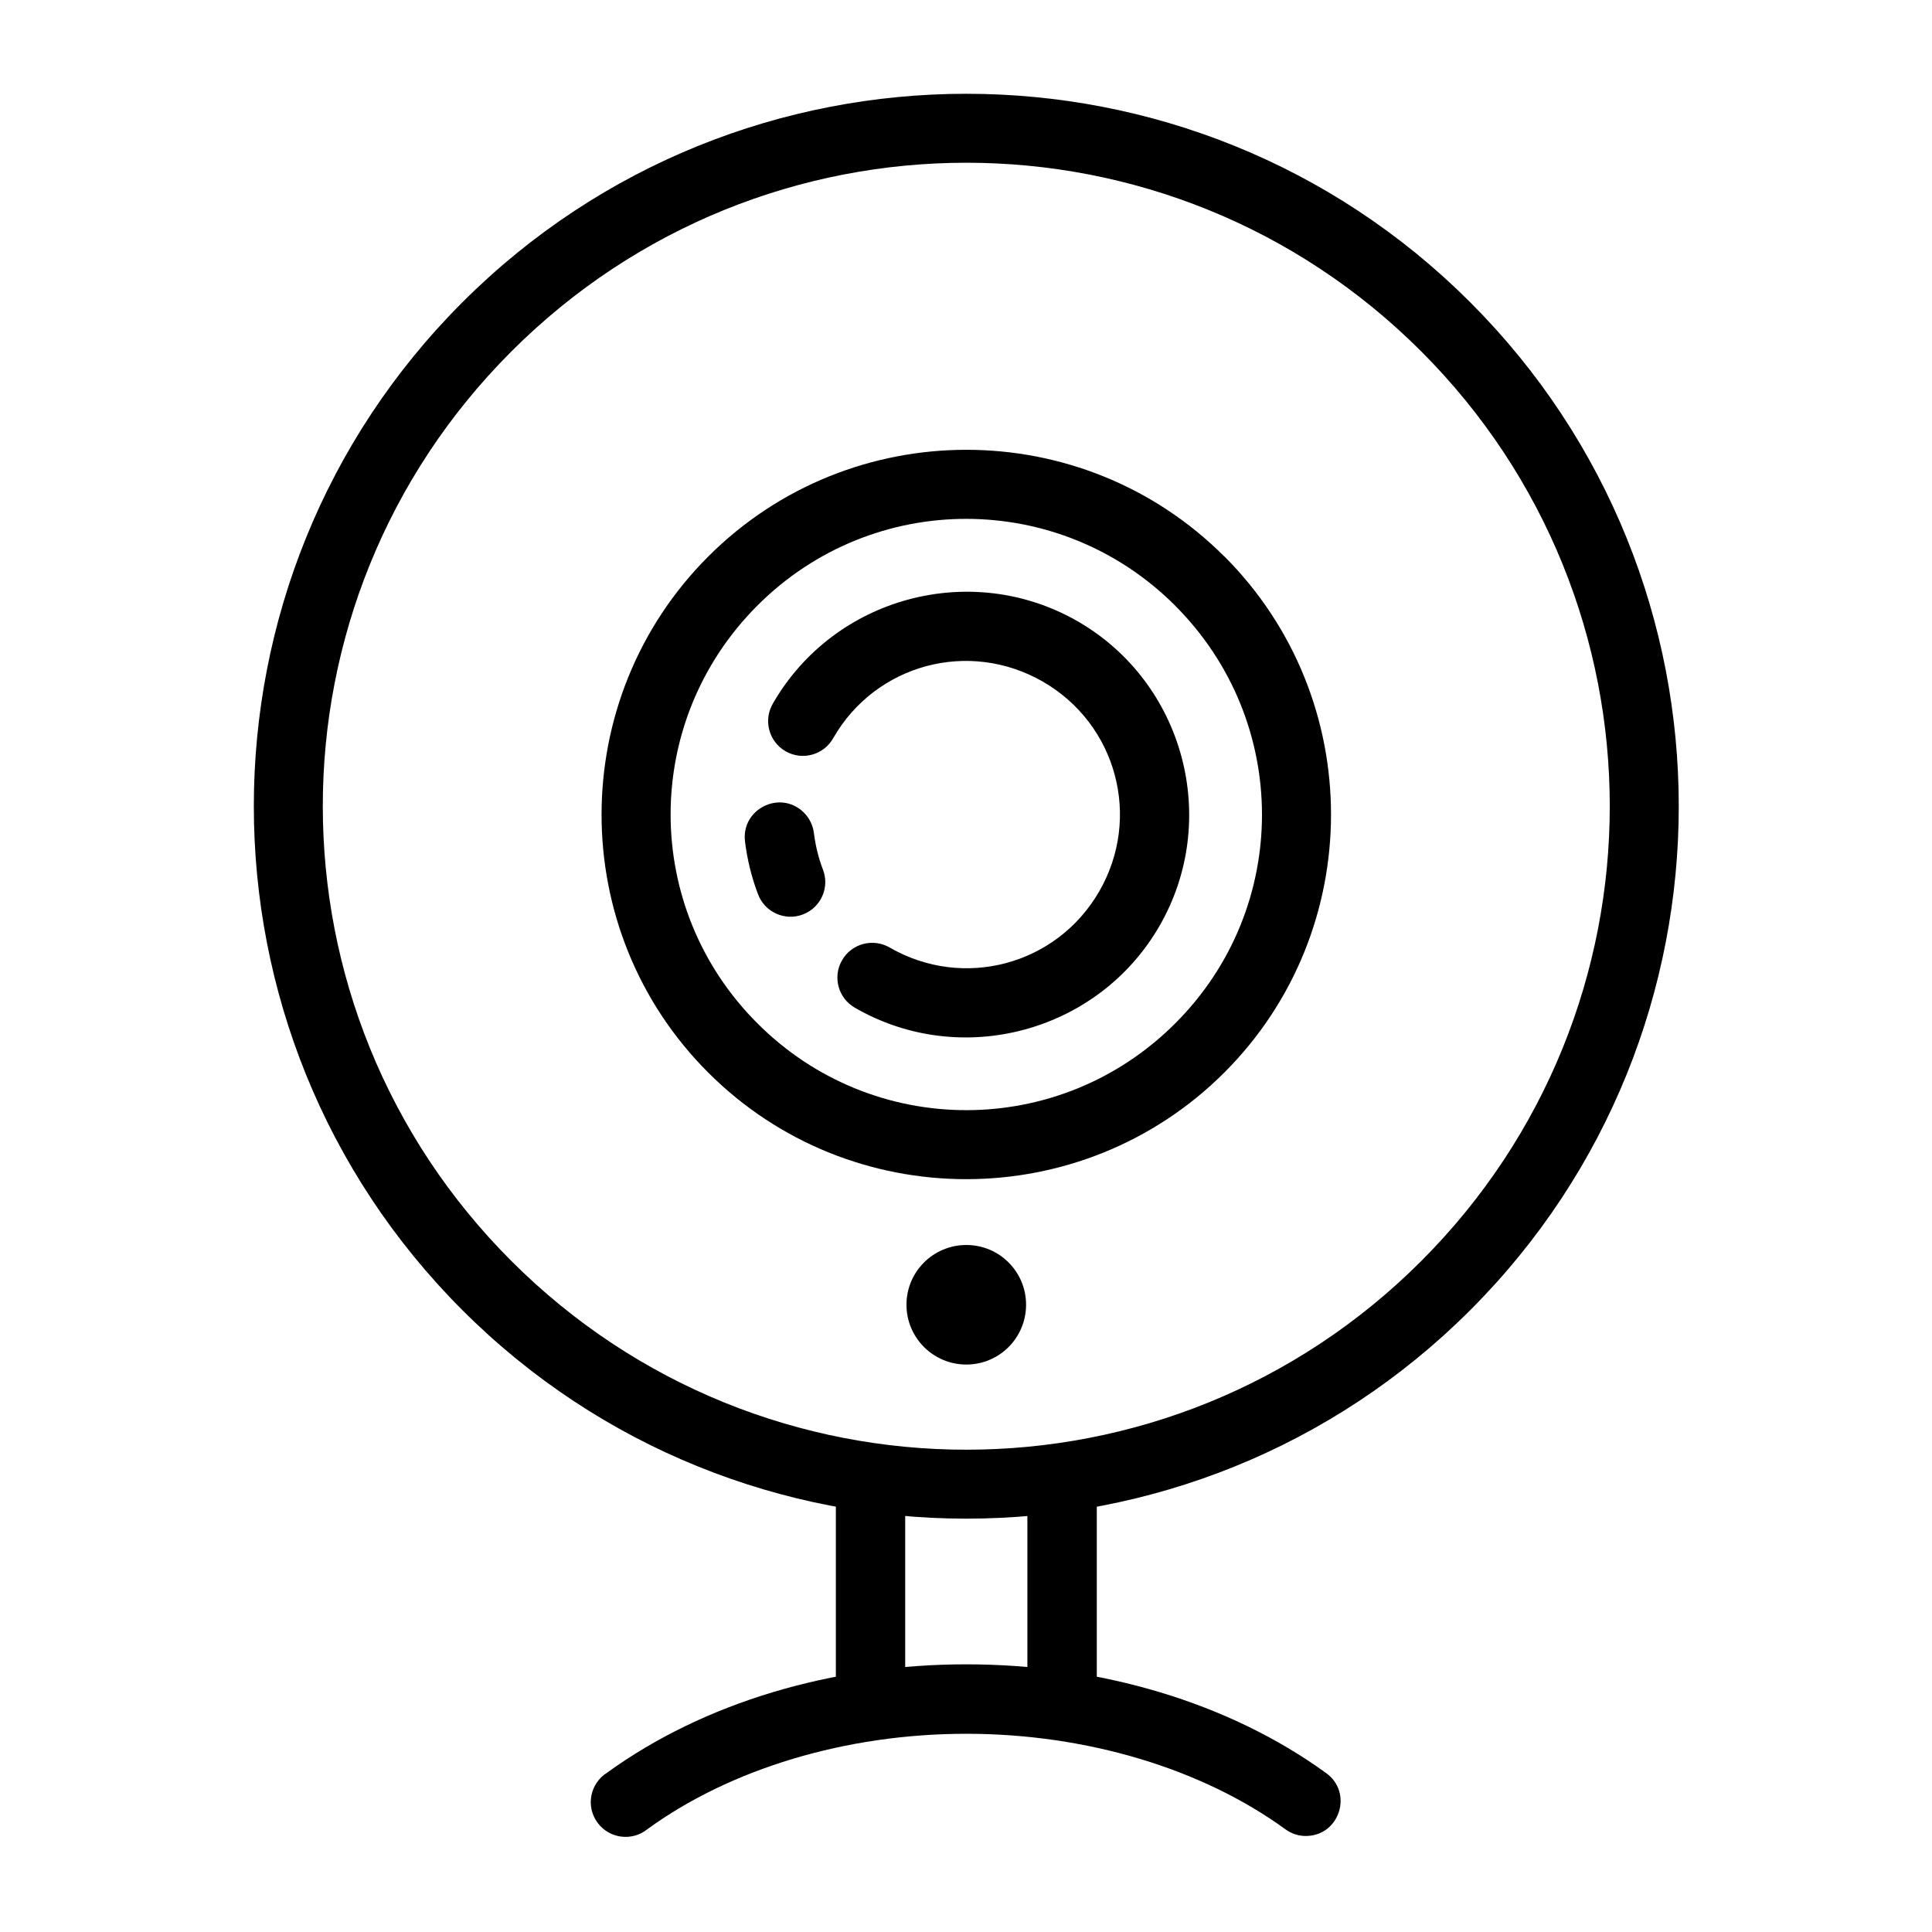
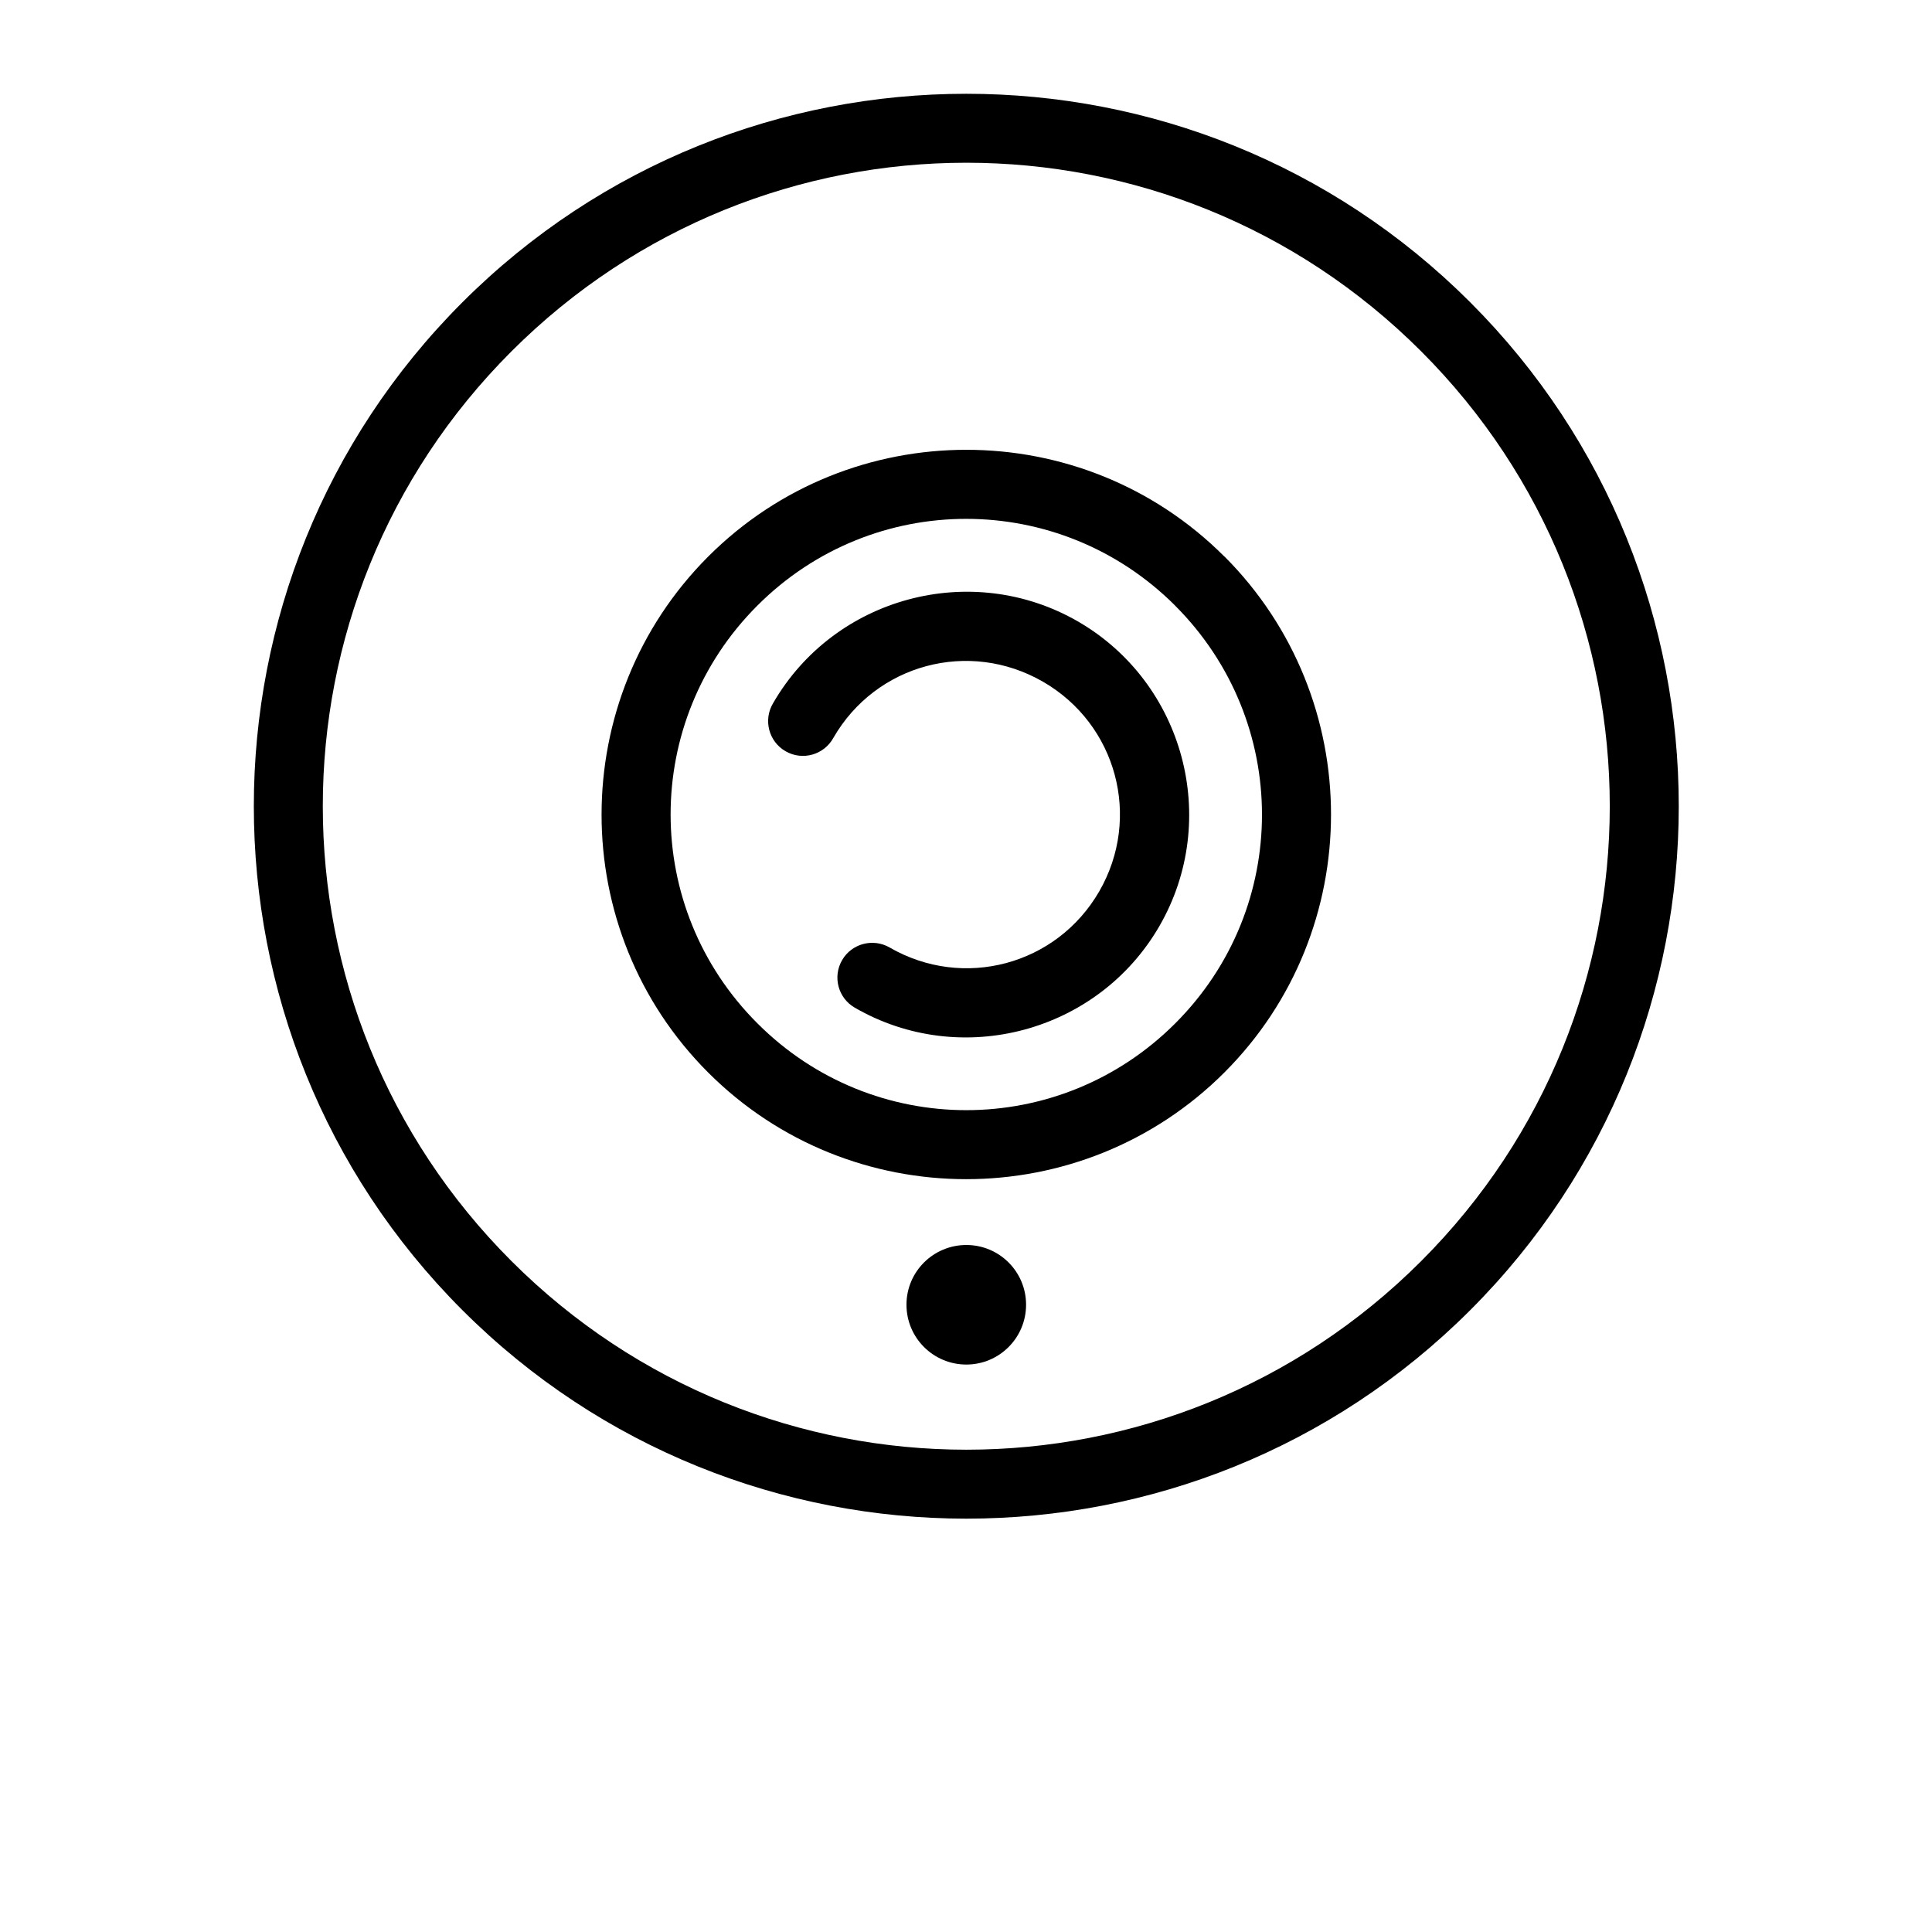
<svg xmlns="http://www.w3.org/2000/svg" fill="#000000" width="800px" height="800px" version="1.1" viewBox="144 144 512 512">
  <g>
    <path d="m520.62 237.1c66.648 66.648 66.648 174.47 0 241.11-66.648 66.656-174.44 66.625-241.09-0.023-66.648-66.652-66.648-174.41 0-241.06 66.648-66.648 174.44-66.676 241.09-0.027zm12.996-13.004c-73.68-73.676-193.42-73.648-267.09 0.031-73.68 73.672-73.68 193.39 0 267.06 73.668 73.672 193.41 73.707 267.09 0.027 73.699-73.676 73.699-193.44-0.004-267.12z" />
    <path d="m455.42 304.5c30.672 30.676 30.699 80.066 0.035 110.7-30.648 30.672-80.102 30.672-110.73 0-30.676-30.645-30.676-80.062 0-110.73 30.633-30.641 80.051-30.613 110.7 0.023zm13.035-13.031c-37.668-37.691-99.043-37.691-136.75 0-37.695 37.703-37.719 99.105-0.023 136.77 37.695 37.691 99.098 37.664 136.8-0.027 37.668-37.672 37.668-99.043 0-136.75z" />
    <path d="m429.65 308.68c-28.195-16.238-64.492-6.504-80.766 21.66-2.66 4.434-1.172 10.184 3.293 12.742 4.496 2.598 10.211 0.961 12.684-3.555 11.285-19.566 35.984-26.152 55.543-14.863 19.535 11.273 26.188 36.004 14.902 55.566-11.285 19.535-36.004 26.152-55.543 14.867-4.406-2.543-10.059-1.047-12.594 3.348-2.57 4.406-1.051 10.066 3.359 12.602 28.164 16.273 64.465 6.531 80.734-21.637 16.262-28.195 6.547-64.461-21.613-80.73z" />
-     <path d="m356.9 359.21c-6.297-5.981-16.621-0.707-15.449 7.926 0.582 4.664 1.695 9.238 3.359 13.648 1.719 4.871 7.109 7.402 11.953 5.562 4.844-1.836 7.227-7.289 5.25-12.098-1.137-3-1.891-6.152-2.305-9.359-0.242-2.16-1.238-4.168-2.809-5.68z" />
    <path d="m415.92 489.76c0 8.777-7.086 15.859-15.832 15.859-8.742 0-15.863-7.082-15.863-15.859 0-8.75 7.113-15.824 15.863-15.824 8.75-0.004 15.832 7.078 15.832 15.824z" />
-     <path d="m490.29 630.55c-2.066 0.062-4.082-0.609-5.738-1.836-21.953-15.953-52.535-25.246-84.461-25.246-31.926 0-62.516 9.297-84.473 25.246-4.109 3.352-10.164 2.562-13.297-1.723-3.117-4.289-1.98-10.316 2.512-13.176 25.715-18.629 59.762-28.75 95.254-28.75 35.445 0 69.535 10.121 95.254 28.75 7.262 5.094 3.816 16.504-5.051 16.734z" />
-     <path d="m374.55 531.2c-5.07 0.078-9.129 4.254-9.039 9.332v48.137c-0.262 5.246 3.934 9.652 9.188 9.652 5.25 0 9.449-4.406 9.188-9.652v-48.137c0.078-5.199-4.152-9.422-9.336-9.332z" />
-     <path d="m425.33 531.2c-5.07 0.078-9.129 4.254-9.062 9.332v48.137c-0.242 5.246 3.957 9.652 9.207 9.652s9.449-4.406 9.188-9.652v-48.137c0.086-5.199-4.137-9.422-9.332-9.332z" />
  </g>
</svg>